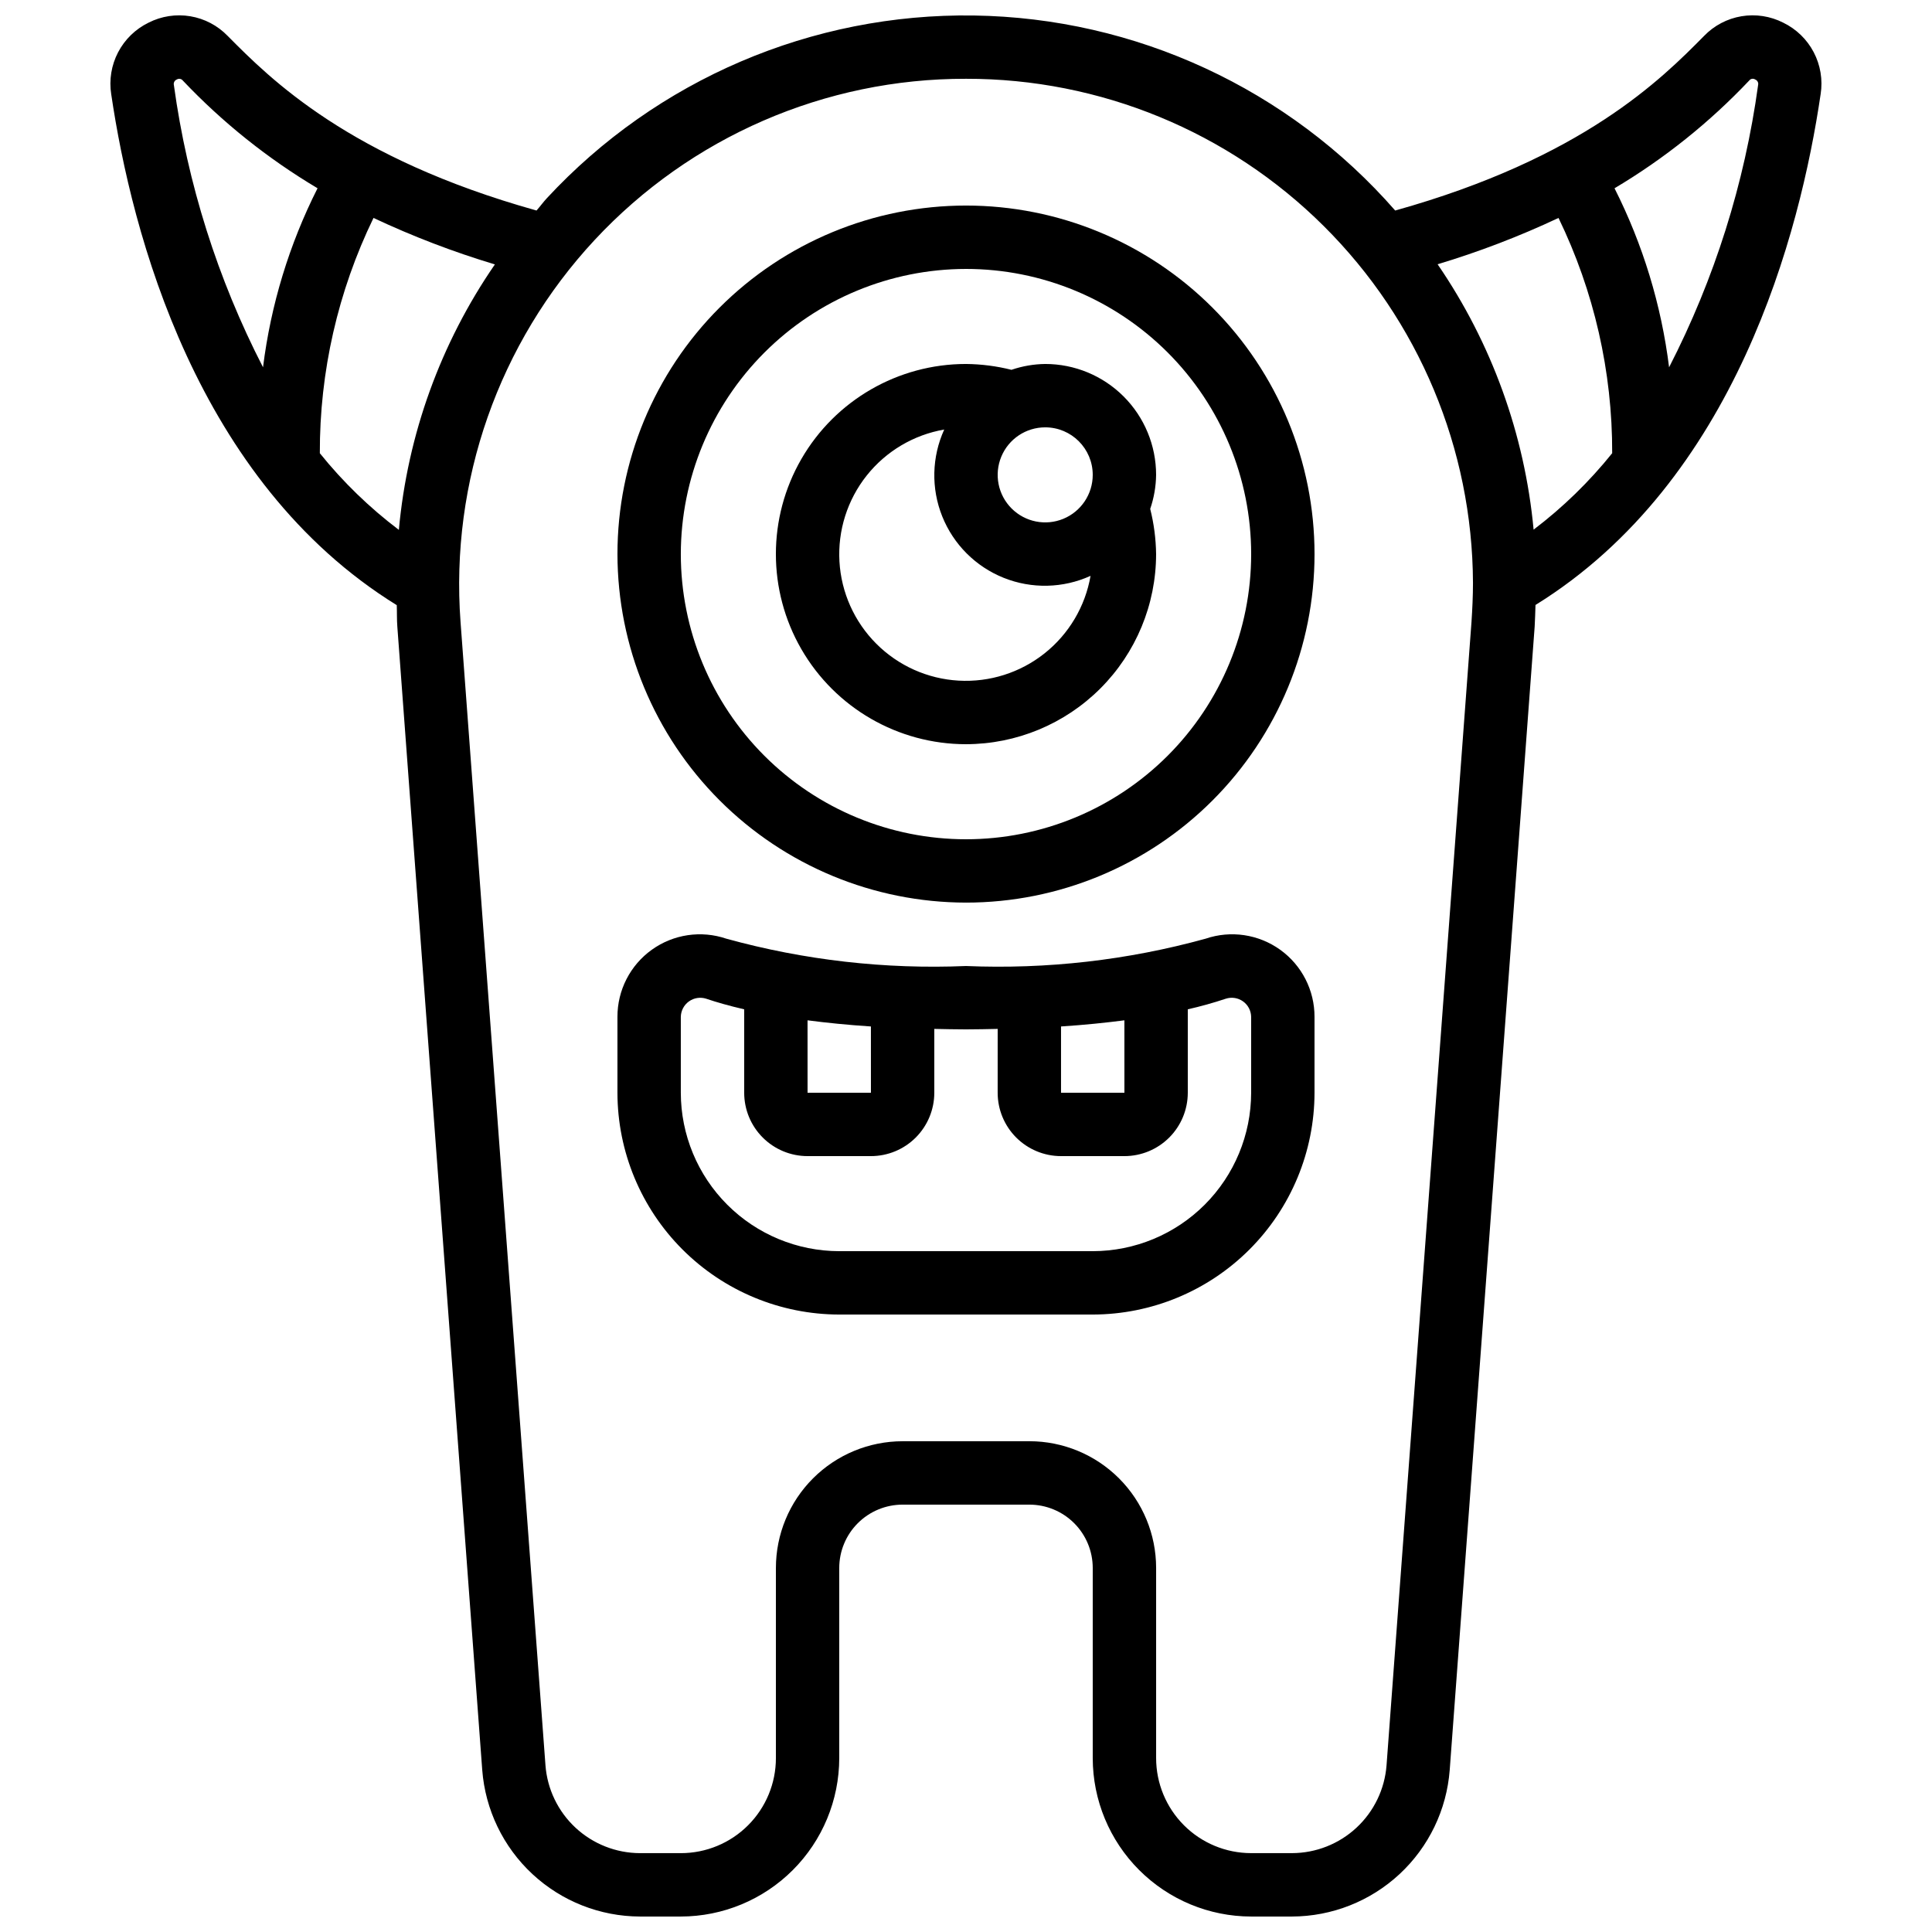
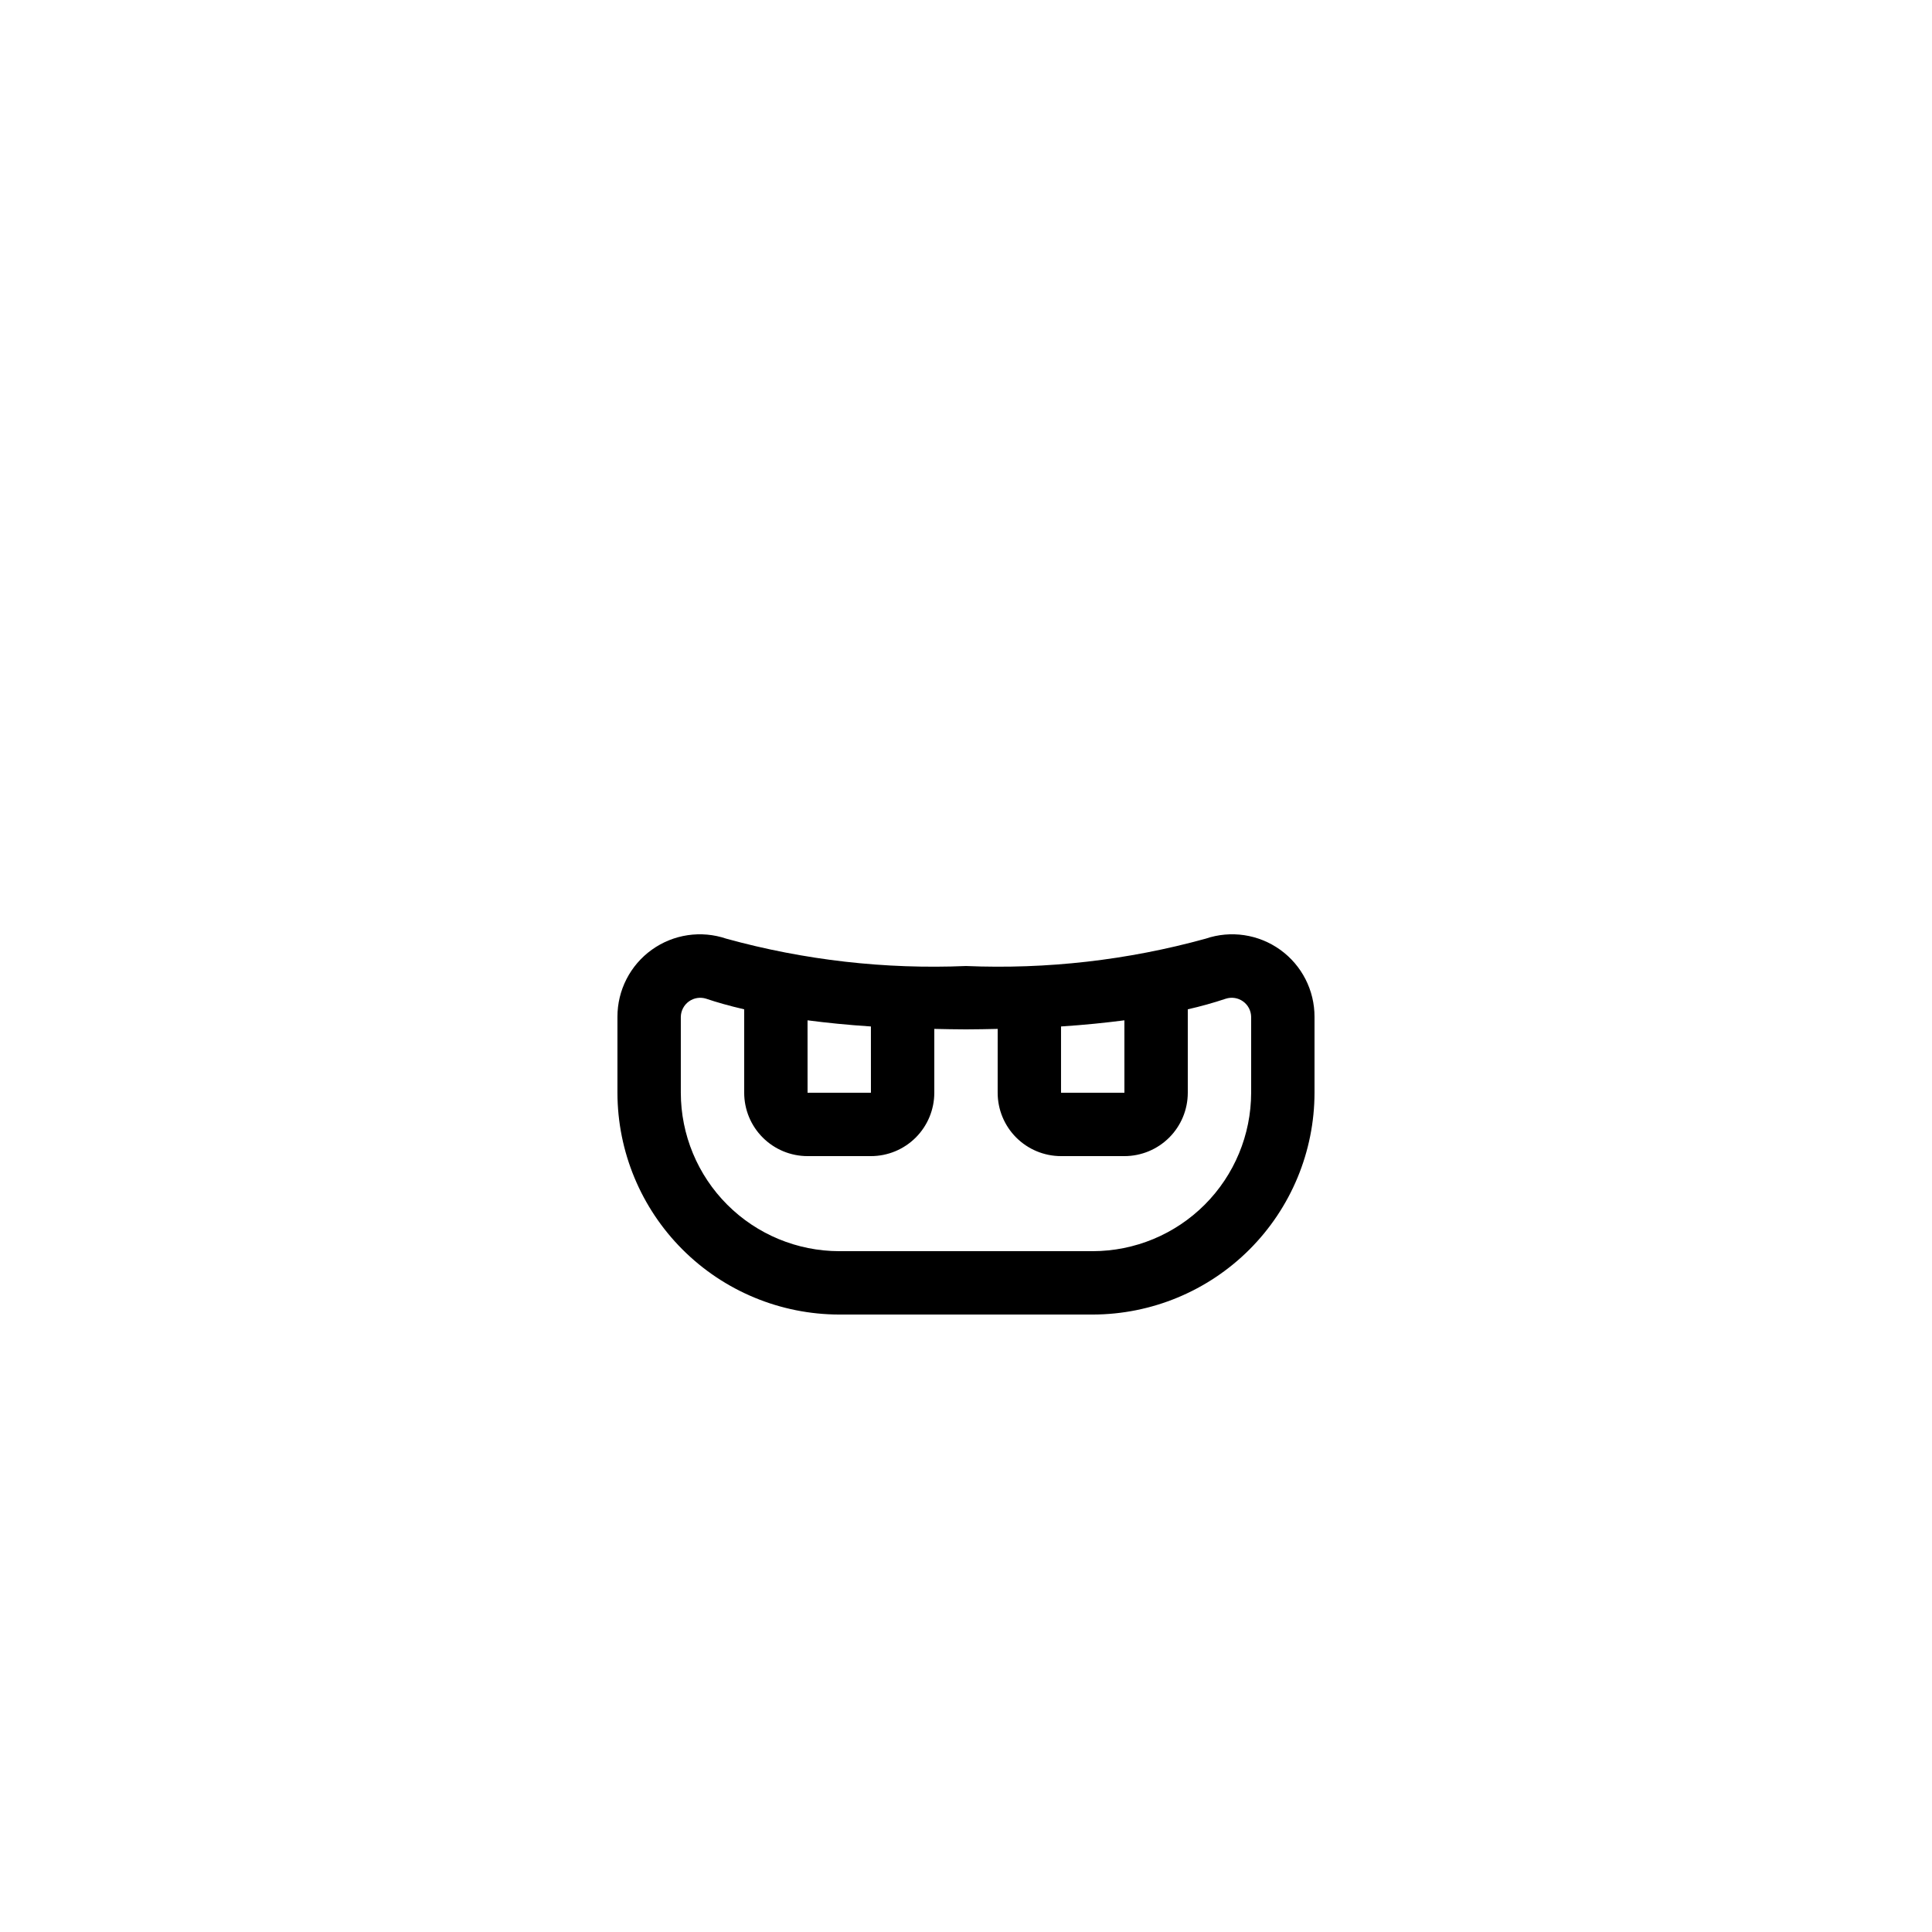
<svg xmlns="http://www.w3.org/2000/svg" width="800px" height="800px" version="1.1" viewBox="144 144 512 512">
  <defs>
    <clipPath id="a">
-       <path d="m173 148.09h454v503.81h-454z" />
-     </clipPath>
+       </clipPath>
  </defs>
  <g clip-path="url(#a)">
-     <path d="m475.57 651.9h10.832c10.574-0.031 20.75-4.047 28.496-11.246 7.746-7.199 12.492-17.051 13.293-27.598l22.512-303.02c0.125-1.914 0.145-3.805 0.219-5.711 53.016-32.816 70.148-98.477 75.57-135.4h0.004c0.586-3.797-0.059-7.684-1.844-11.086-1.781-3.402-4.609-6.144-8.066-7.824-3.414-1.738-7.297-2.34-11.074-1.707-3.781 0.633-7.258 2.461-9.918 5.219-11.293 11.43-32.094 32.352-81.852 46.266-28.223-32.277-68.812-51.062-111.68-51.684-42.871-0.625-83.992 16.973-113.14 48.418-0.973 1.051-1.789 2.191-2.738 3.266-49.727-13.914-70.516-34.84-81.836-46.258-2.66-2.758-6.137-4.59-9.914-5.223-3.781-0.633-7.664-0.035-11.078 1.703-3.457 1.688-6.285 4.438-8.066 7.852-1.777 3.414-2.414 7.309-1.816 11.109 5.449 36.887 22.598 102.6 75.672 135.4 0.074 1.906 0 3.805 0.152 5.727l22.496 302.94c0.801 10.547 5.551 20.406 13.297 27.605 7.746 7.203 17.922 11.223 28.5 11.254h10.832c11.133-0.012 21.805-4.441 29.676-12.312 7.867-7.867 12.297-18.539 12.309-29.672v-50.379c0-4.453 1.77-8.727 4.918-11.875 3.152-3.148 7.422-4.918 11.875-4.918h33.59c4.453 0 8.727 1.77 11.875 4.918 3.148 3.148 4.918 7.422 4.918 11.875v50.383-0.004c0.012 11.133 4.441 21.805 12.312 29.672 7.871 7.871 18.539 12.301 29.672 12.312zm132-486.57c0.371-0.484 1.051-0.602 1.562-0.27 0.59 0.223 0.926 0.84 0.789 1.453-3.578 26.098-11.555 51.398-23.594 74.824-2.059-16.527-6.949-32.574-14.461-47.441 13.164-7.828 25.18-17.441 35.703-28.566zm-50.547 36.426c9.426 19.43 14.293 40.754 14.223 62.348-6.086 7.578-13.078 14.379-20.824 20.254-2.359-25.227-11.117-49.43-25.441-70.324 10.969-3.301 21.68-7.402 32.043-12.277zm-366.15-36.695c0.52-0.316 1.191-0.199 1.57 0.277 10.531 11.117 22.551 20.723 35.711 28.551-7.508 14.867-12.395 30.922-14.449 47.449-12.043-23.41-20.031-48.691-23.621-74.773-0.156-0.629 0.184-1.273 0.789-1.504zm37.887 99.082c-0.074-21.605 4.789-42.945 14.223-62.387 10.406 4.891 21.16 9.008 32.168 12.316-14.387 20.875-23.148 45.105-25.449 70.352-7.789-5.887-14.824-12.707-20.941-20.312zm188.04 261.8h-33.59c-8.906 0-17.449 3.539-23.75 9.84-6.297 6.297-9.836 14.84-9.836 23.75v50.383-0.004c0 6.684-2.652 13.09-7.379 17.812-4.723 4.727-11.129 7.379-17.812 7.379h-10.832c-6.34-0.02-12.438-2.426-17.082-6.742-4.644-4.32-7.488-10.227-7.965-16.551l-22.504-302.97c-2.769-37.223 10.109-73.914 35.535-101.24s61.098-42.809 98.422-42.719c35.516-0.059 69.609 13.977 94.793 39.02 25.188 25.043 39.414 59.055 39.555 94.574 0 3.426-0.168 6.938-0.395 10.379l-22.512 302.98c-0.484 6.316-3.328 12.215-7.969 16.527s-10.734 6.719-17.07 6.738h-10.832c-6.68 0-13.09-2.652-17.812-7.379-4.723-4.723-7.379-11.129-7.379-17.812v-50.379c0-8.91-3.539-17.453-9.836-23.75-6.301-6.301-14.844-9.84-23.75-9.84z" />
-   </g>
-   <path d="m400 383.2c24.496 0 47.988-9.73 65.309-27.051 17.324-17.324 27.055-40.816 27.055-65.312s-9.73-47.988-27.055-65.312c-17.32-17.32-40.812-27.051-65.309-27.051-24.5 0-47.992 9.73-65.312 27.051-17.324 17.324-27.055 40.816-27.055 65.312 0.031 24.488 9.77 47.965 27.086 65.281 17.316 17.312 40.793 27.055 65.281 27.082zm0-167.93c20.043 0 39.262 7.961 53.438 22.133 14.172 14.172 22.133 33.395 22.133 53.438 0 20.043-7.961 39.266-22.133 53.438-14.176 14.172-33.395 22.133-53.438 22.133s-39.266-7.961-53.438-22.133-22.137-33.395-22.137-53.438c0.023-20.035 7.992-39.246 22.16-53.414 14.168-14.168 33.375-22.137 53.414-22.156z" />
-   <path d="m400 341.22c13.355-0.016 26.164-5.328 35.609-14.773 9.445-9.445 14.758-22.25 14.77-35.609-0.051-4.043-0.578-8.062-1.562-11.98 0.996-2.902 1.523-5.945 1.562-9.012 0-7.793-3.098-15.27-8.605-20.781-5.512-5.512-12.988-8.609-20.781-8.609-3.047 0.039-6.062 0.562-8.945 1.547-3.941-0.988-7.984-1.508-12.047-1.547-18 0-34.633 9.605-43.633 25.191-9 15.59-9 34.793 0 50.383 9 15.586 25.633 25.191 43.633 25.191zm33.586-71.371v-0.004c0 5.094-3.07 9.688-7.773 11.637-4.707 1.949-10.125 0.871-13.727-2.731-3.606-3.602-4.68-9.02-2.731-13.727 1.949-4.707 6.539-7.773 11.637-7.773 6.953 0 12.594 5.637 12.594 12.594zm-39.355-12.016v-0.004c-3.312 7.281-3.504 15.598-0.527 23.02 2.977 7.426 8.859 13.309 16.281 16.281 7.426 2.977 15.742 2.789 23.023-0.523-1.406 8.113-5.746 15.426-12.195 20.547s-14.555 7.691-22.777 7.219c-8.219-0.469-15.98-3.945-21.801-9.77-5.824-5.824-9.301-13.582-9.773-21.805-0.469-8.219 2.102-16.328 7.223-22.777 5.121-6.445 12.434-10.785 20.547-12.191z" />
+     </g>
  <path d="m492.36 433.59v-20.102c0.02-7.055-3.371-13.684-9.102-17.797s-13.098-5.203-19.773-2.926c-20.66 5.699-42.078 8.141-63.488 7.238-21.414 0.902-42.836-1.539-63.5-7.238-6.676-2.273-14.039-1.184-19.766 2.93-5.731 4.113-9.121 10.738-9.102 17.793v20.102c0.02 15.582 6.219 30.52 17.238 41.539 11.02 11.02 25.957 17.219 41.539 17.238h67.176c15.582-0.02 30.52-6.219 41.539-17.238s17.219-25.957 17.238-41.539zm-67.176-17.566c6.281-0.41 11.797-0.984 16.793-1.629l0.004 19.195h-16.797zm-67.176-1.629c4.996 0.648 10.512 1.219 16.793 1.629l0.004 17.566h-16.793zm75.574 61.18h-67.176c-11.129-0.016-21.801-4.441-29.672-12.312-7.871-7.871-12.297-18.543-12.312-29.672v-20.102c0.027-1.629 0.824-3.152 2.148-4.102 1.324-0.949 3.019-1.215 4.57-0.719 2.719 0.922 6.055 1.883 10.078 2.812v22.109c0 4.453 1.766 8.727 4.918 11.875 3.148 3.148 7.418 4.918 11.875 4.918h16.793c4.453 0 8.727-1.77 11.875-4.918 3.148-3.148 4.918-7.422 4.918-11.875v-16.918c2.754 0.051 5.441 0.125 8.398 0.125s5.644-0.074 8.398-0.125l-0.004 16.918c0 4.453 1.77 8.727 4.918 11.875 3.152 3.148 7.422 4.918 11.875 4.918h16.797c4.453 0 8.723-1.77 11.875-4.918 3.148-3.148 4.918-7.422 4.918-11.875v-22.109c3.402-0.77 6.766-1.707 10.074-2.812 1.555-0.5 3.25-0.234 4.574 0.715 1.328 0.949 2.121 2.473 2.144 4.106v20.102c-0.016 11.129-4.441 21.801-12.312 29.672-7.871 7.871-18.543 12.297-29.672 12.312z" />
</svg>